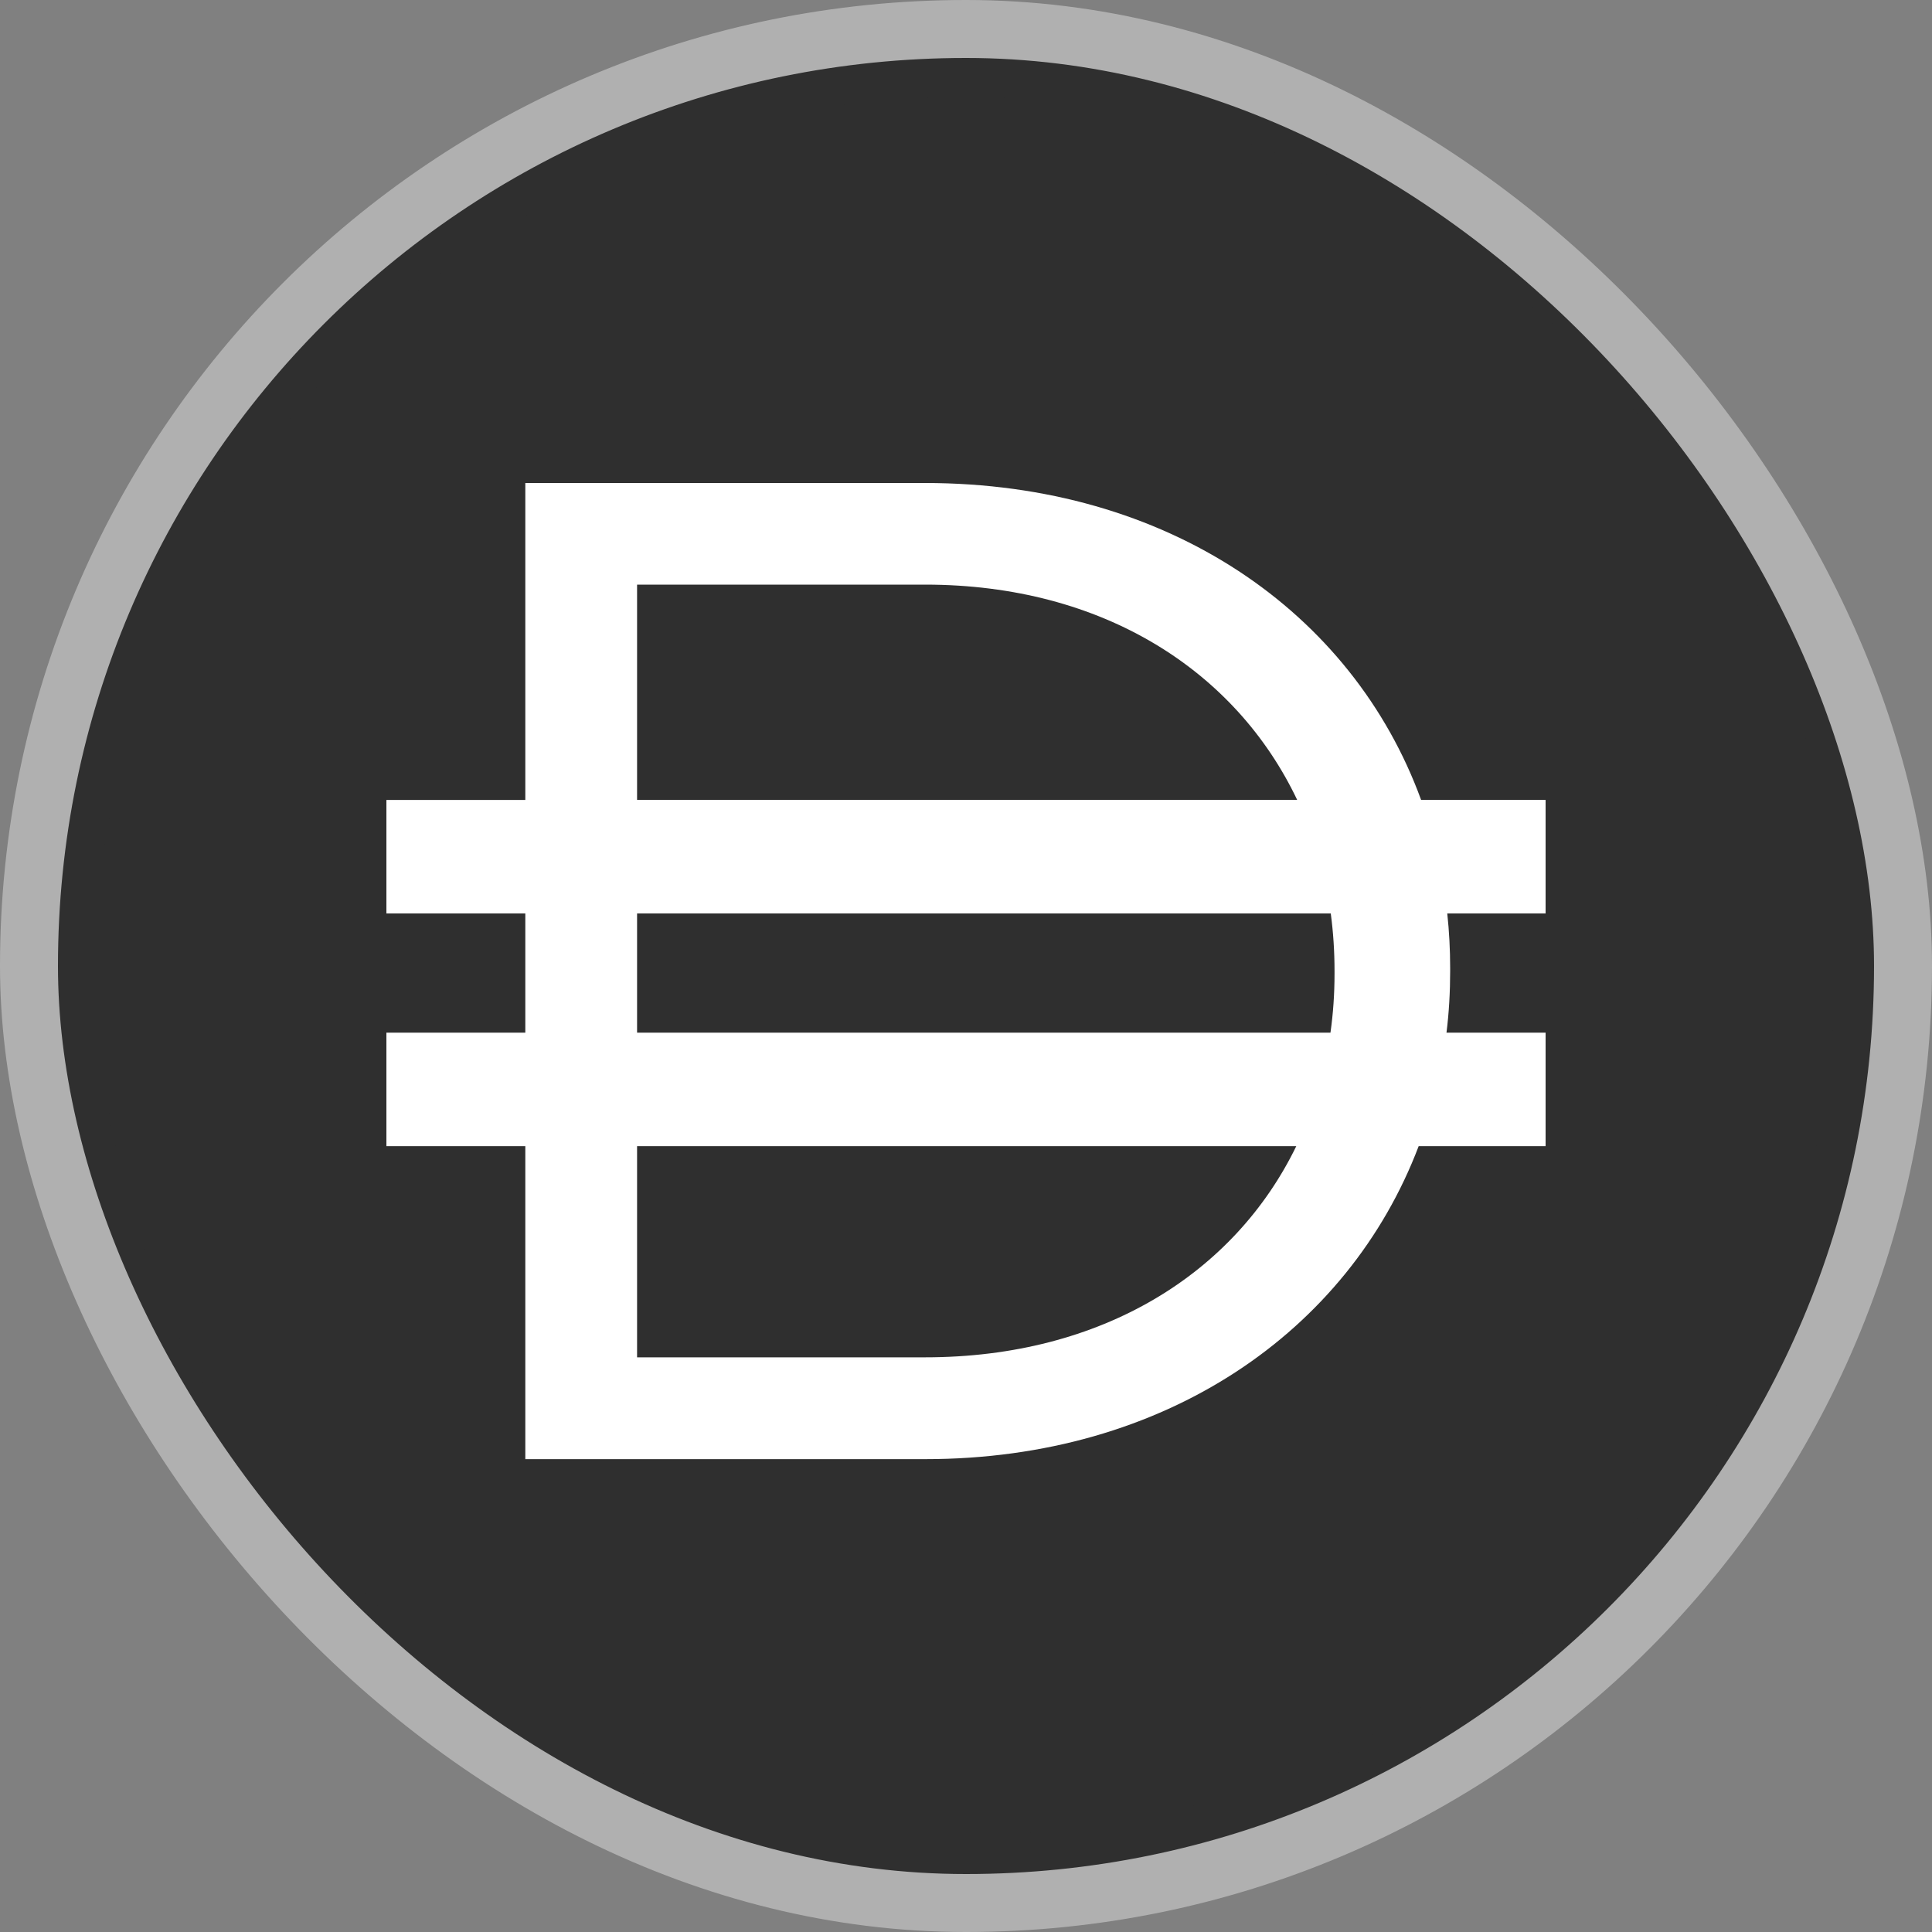
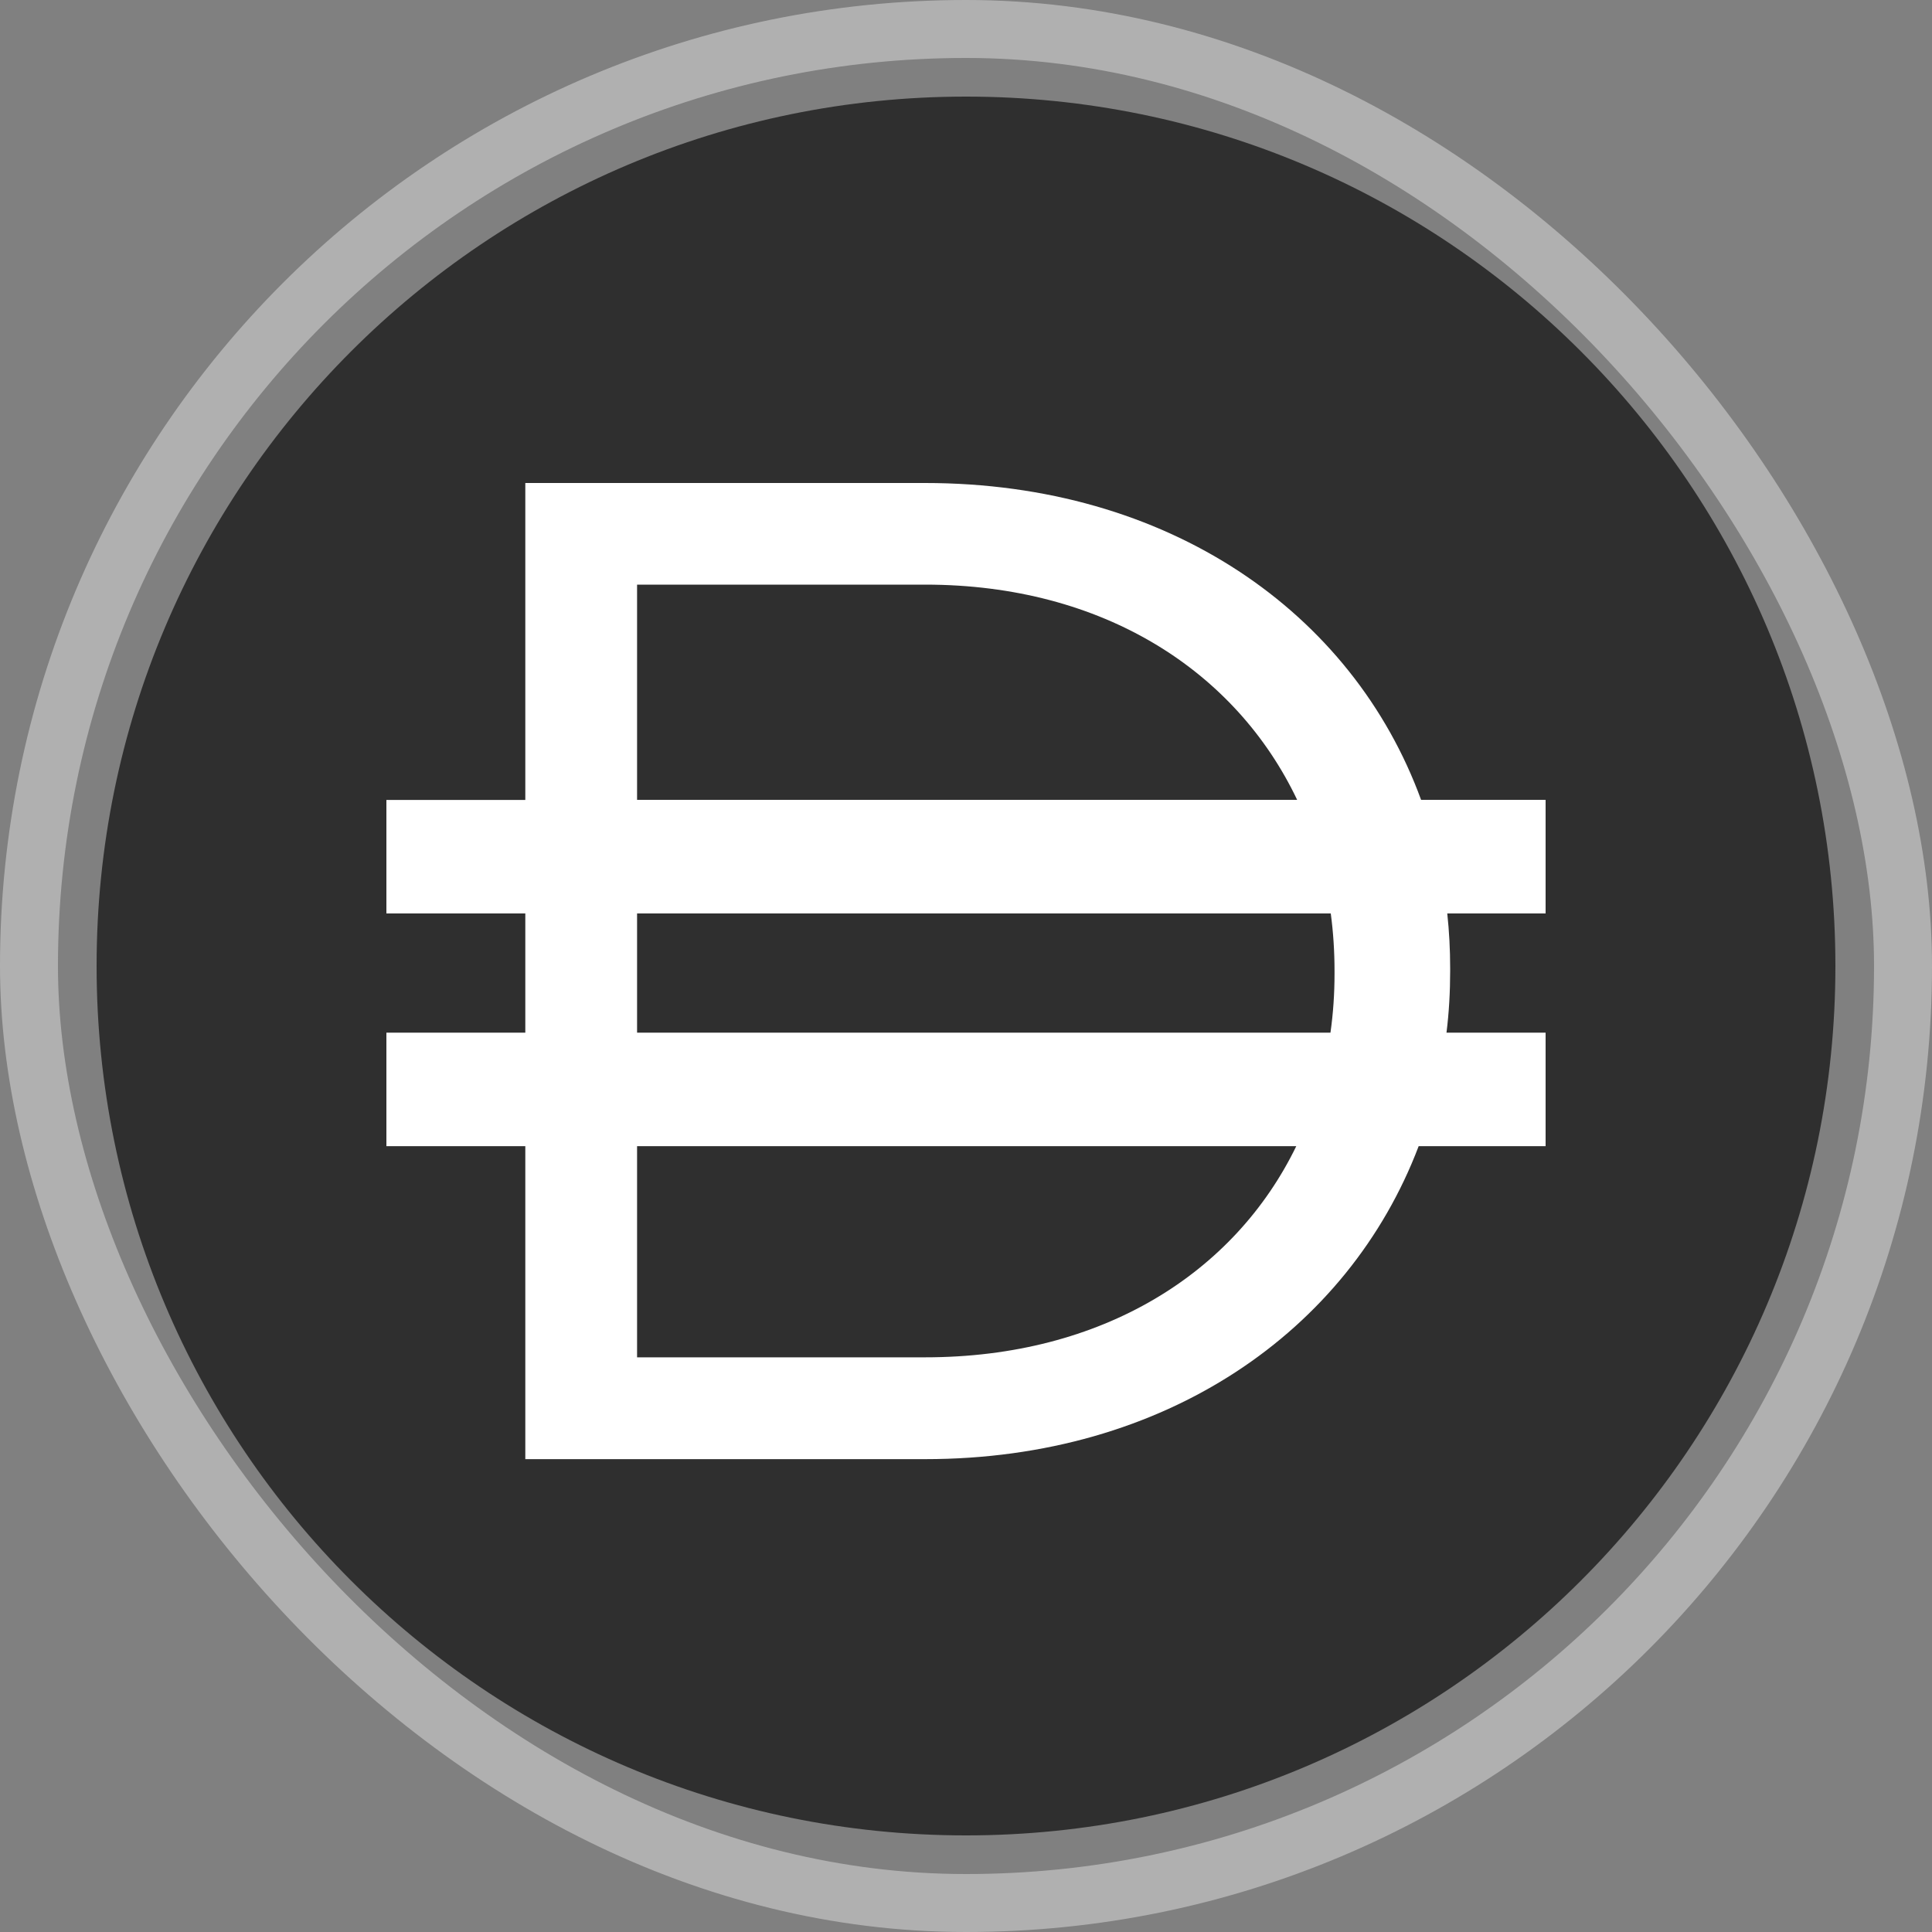
<svg xmlns="http://www.w3.org/2000/svg" width="20" height="20" viewBox="0 0 20 20" fill="none">
  <rect x="0" y="0" width="20" height="20" fill="#808080" stroke="none" />
-   <rect x="0.3" y="0.3" width="19.4" height="19.4" rx="9.7" fill="#2F2F2F" />
  <g clip-path="url(#clip0_2951_14322)">
    <path d="M10 19C14.971 19 19 14.971 19 10C19 5.029 14.971 1 10 1C5.029 1 1 5.029 1 10C1 14.971 5.029 19 10 19Z" fill="#2F2F2F" />
  </g>
  <path fill-rule="evenodd" clip-rule="evenodd" d="M5.438 5H9.576C12.093 5 14.001 6.336 14.711 8.28H16V9.456H14.982C15.002 9.641 15.012 9.831 15.012 10.023V10.052C15.012 10.268 15 10.482 14.974 10.69H16V11.865H14.686C13.958 13.782 12.065 15.105 9.577 15.105H5.438V11.865H4V10.69H5.438V9.456H4V8.281H5.438V5ZM6.595 11.865V14.051H9.576C11.416 14.051 12.783 13.175 13.419 11.865H6.595ZM13.773 10.69H6.595V9.456H13.776C13.802 9.65 13.815 9.849 13.815 10.052V10.08C13.815 10.288 13.801 10.491 13.773 10.689V10.69ZM9.577 6.052C11.425 6.052 12.796 6.951 13.428 8.28H6.595V6.052H9.576L9.577 6.052Z" fill="white" />
  <rect x="0.3" y="0.3" width="19.4" height="19.4" rx="9.7" stroke="#B0B0B0" stroke-width="0.6" />
  <defs>
    <clipPath id="clip0_2951_14322">
      <rect width="18" height="18" fill="white" transform="translate(1 1)" />
    </clipPath>
  </defs>
</svg>